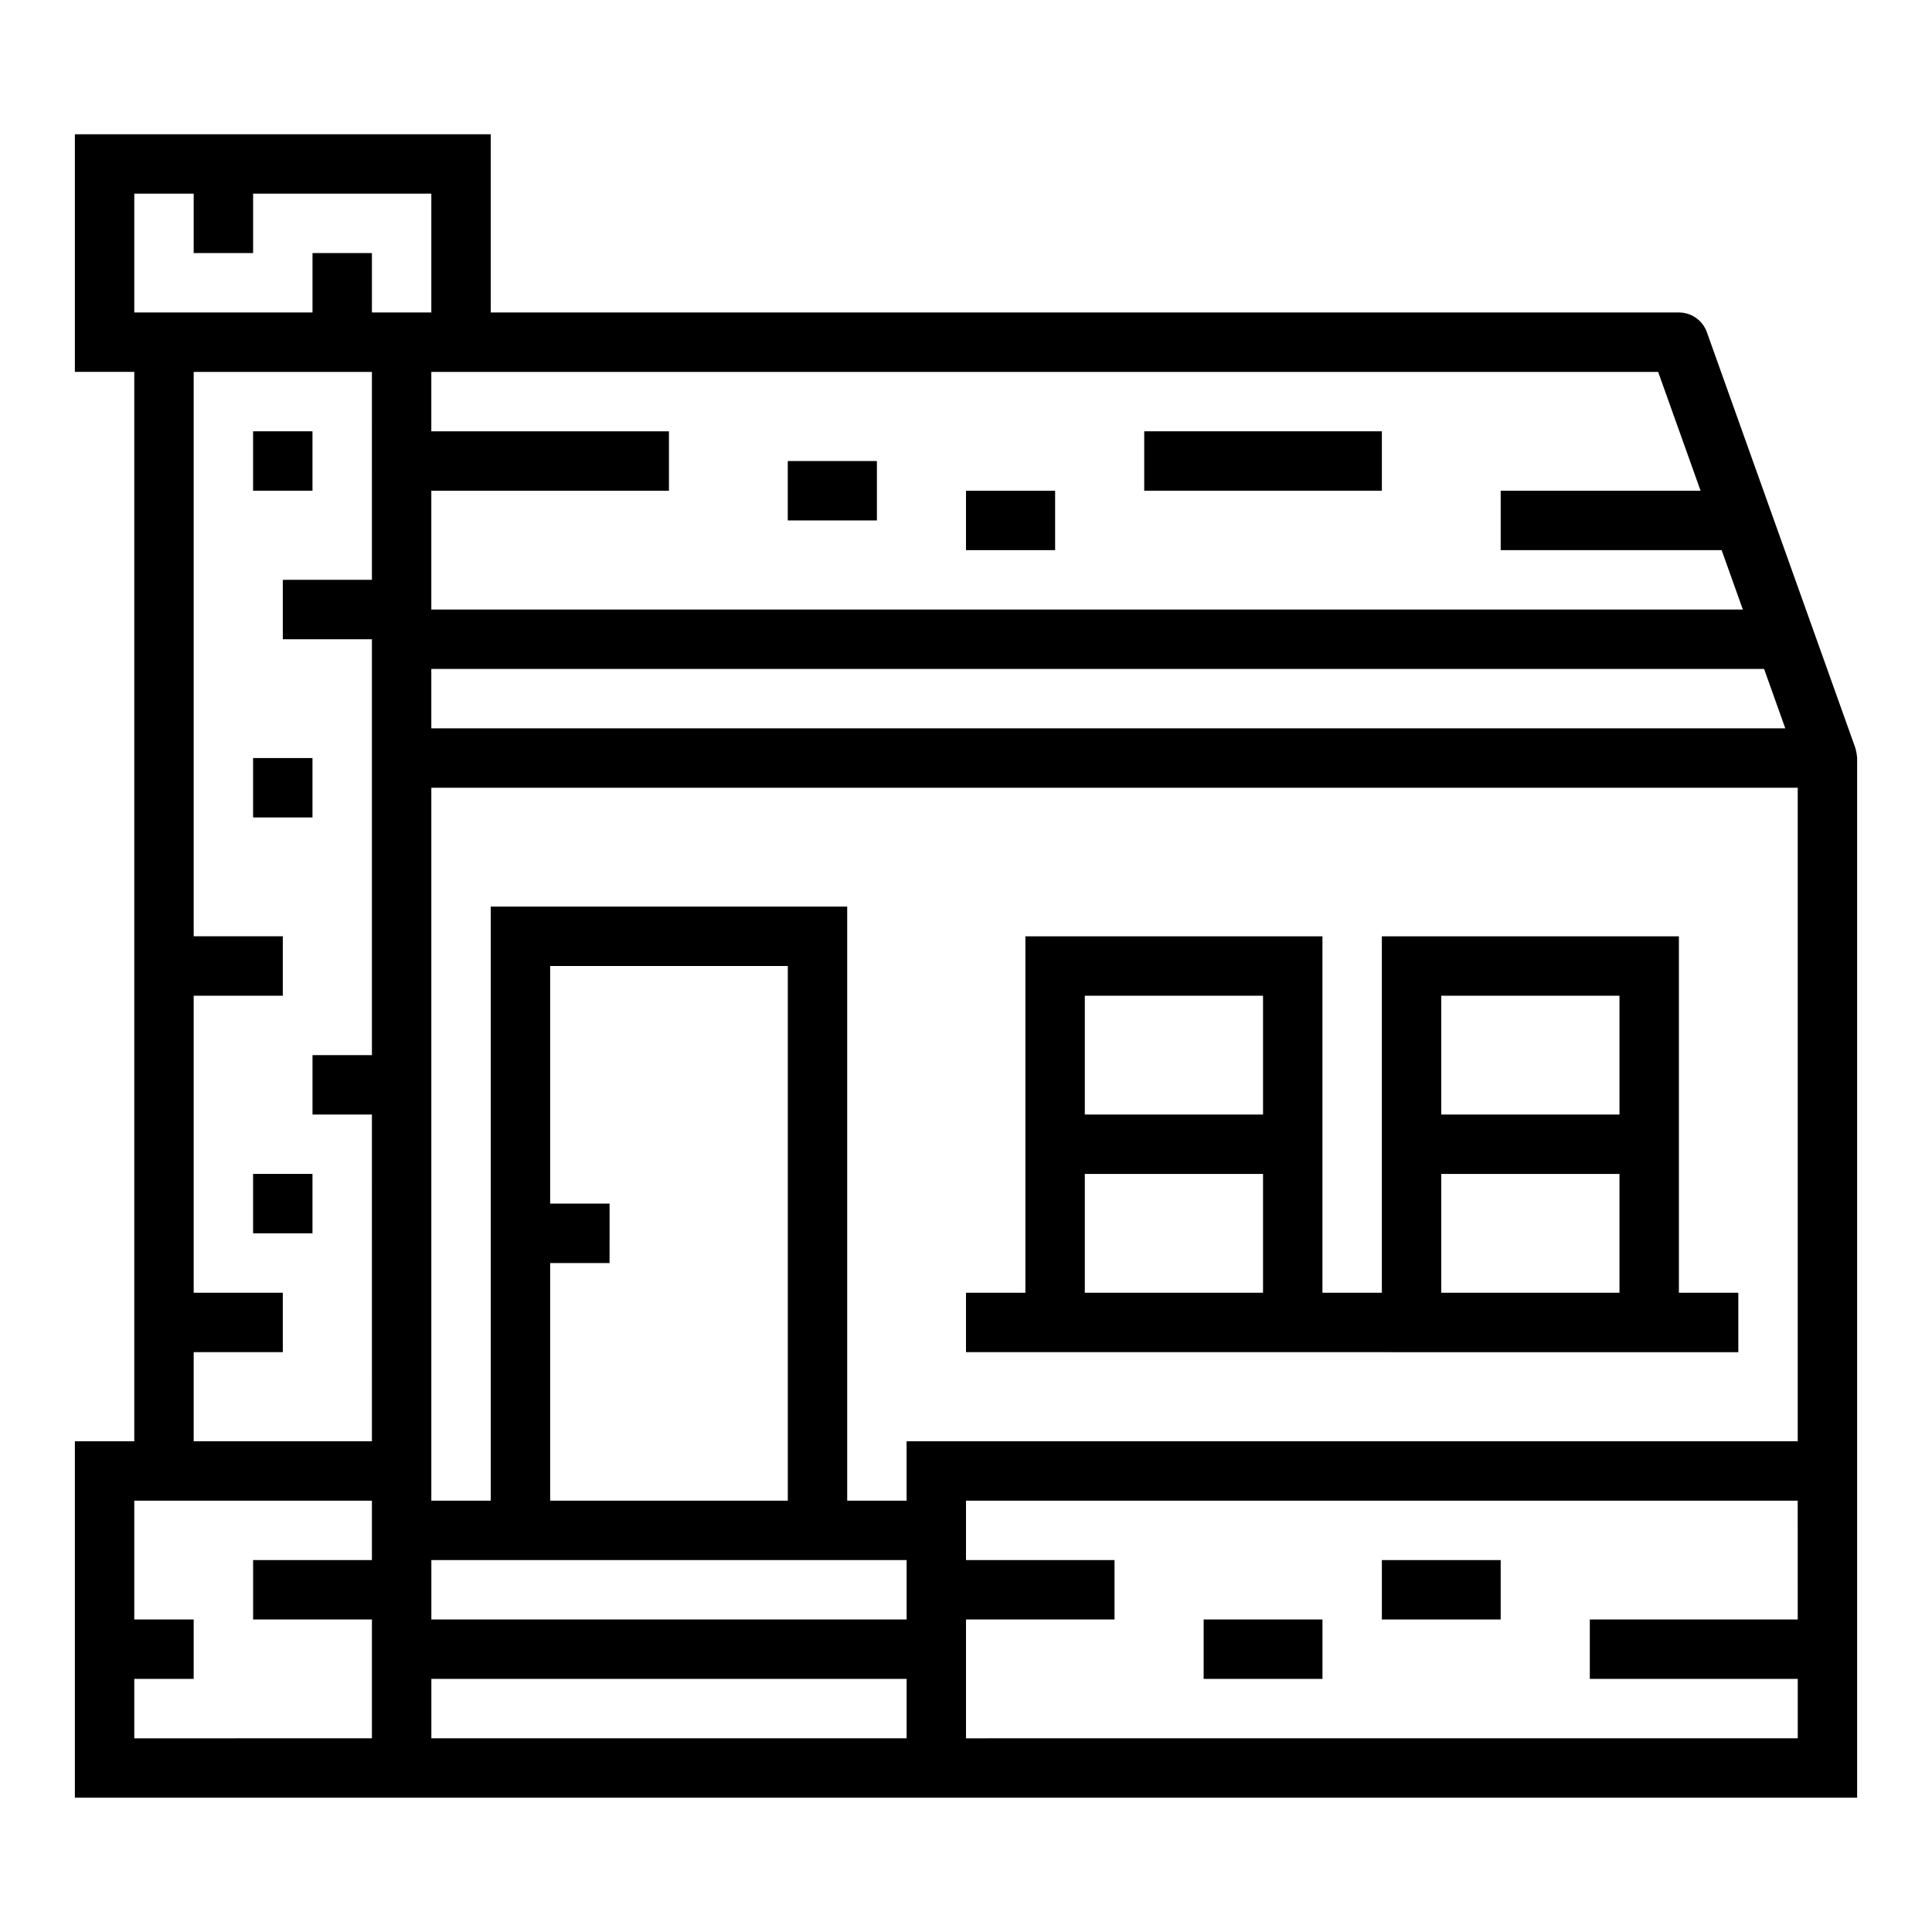
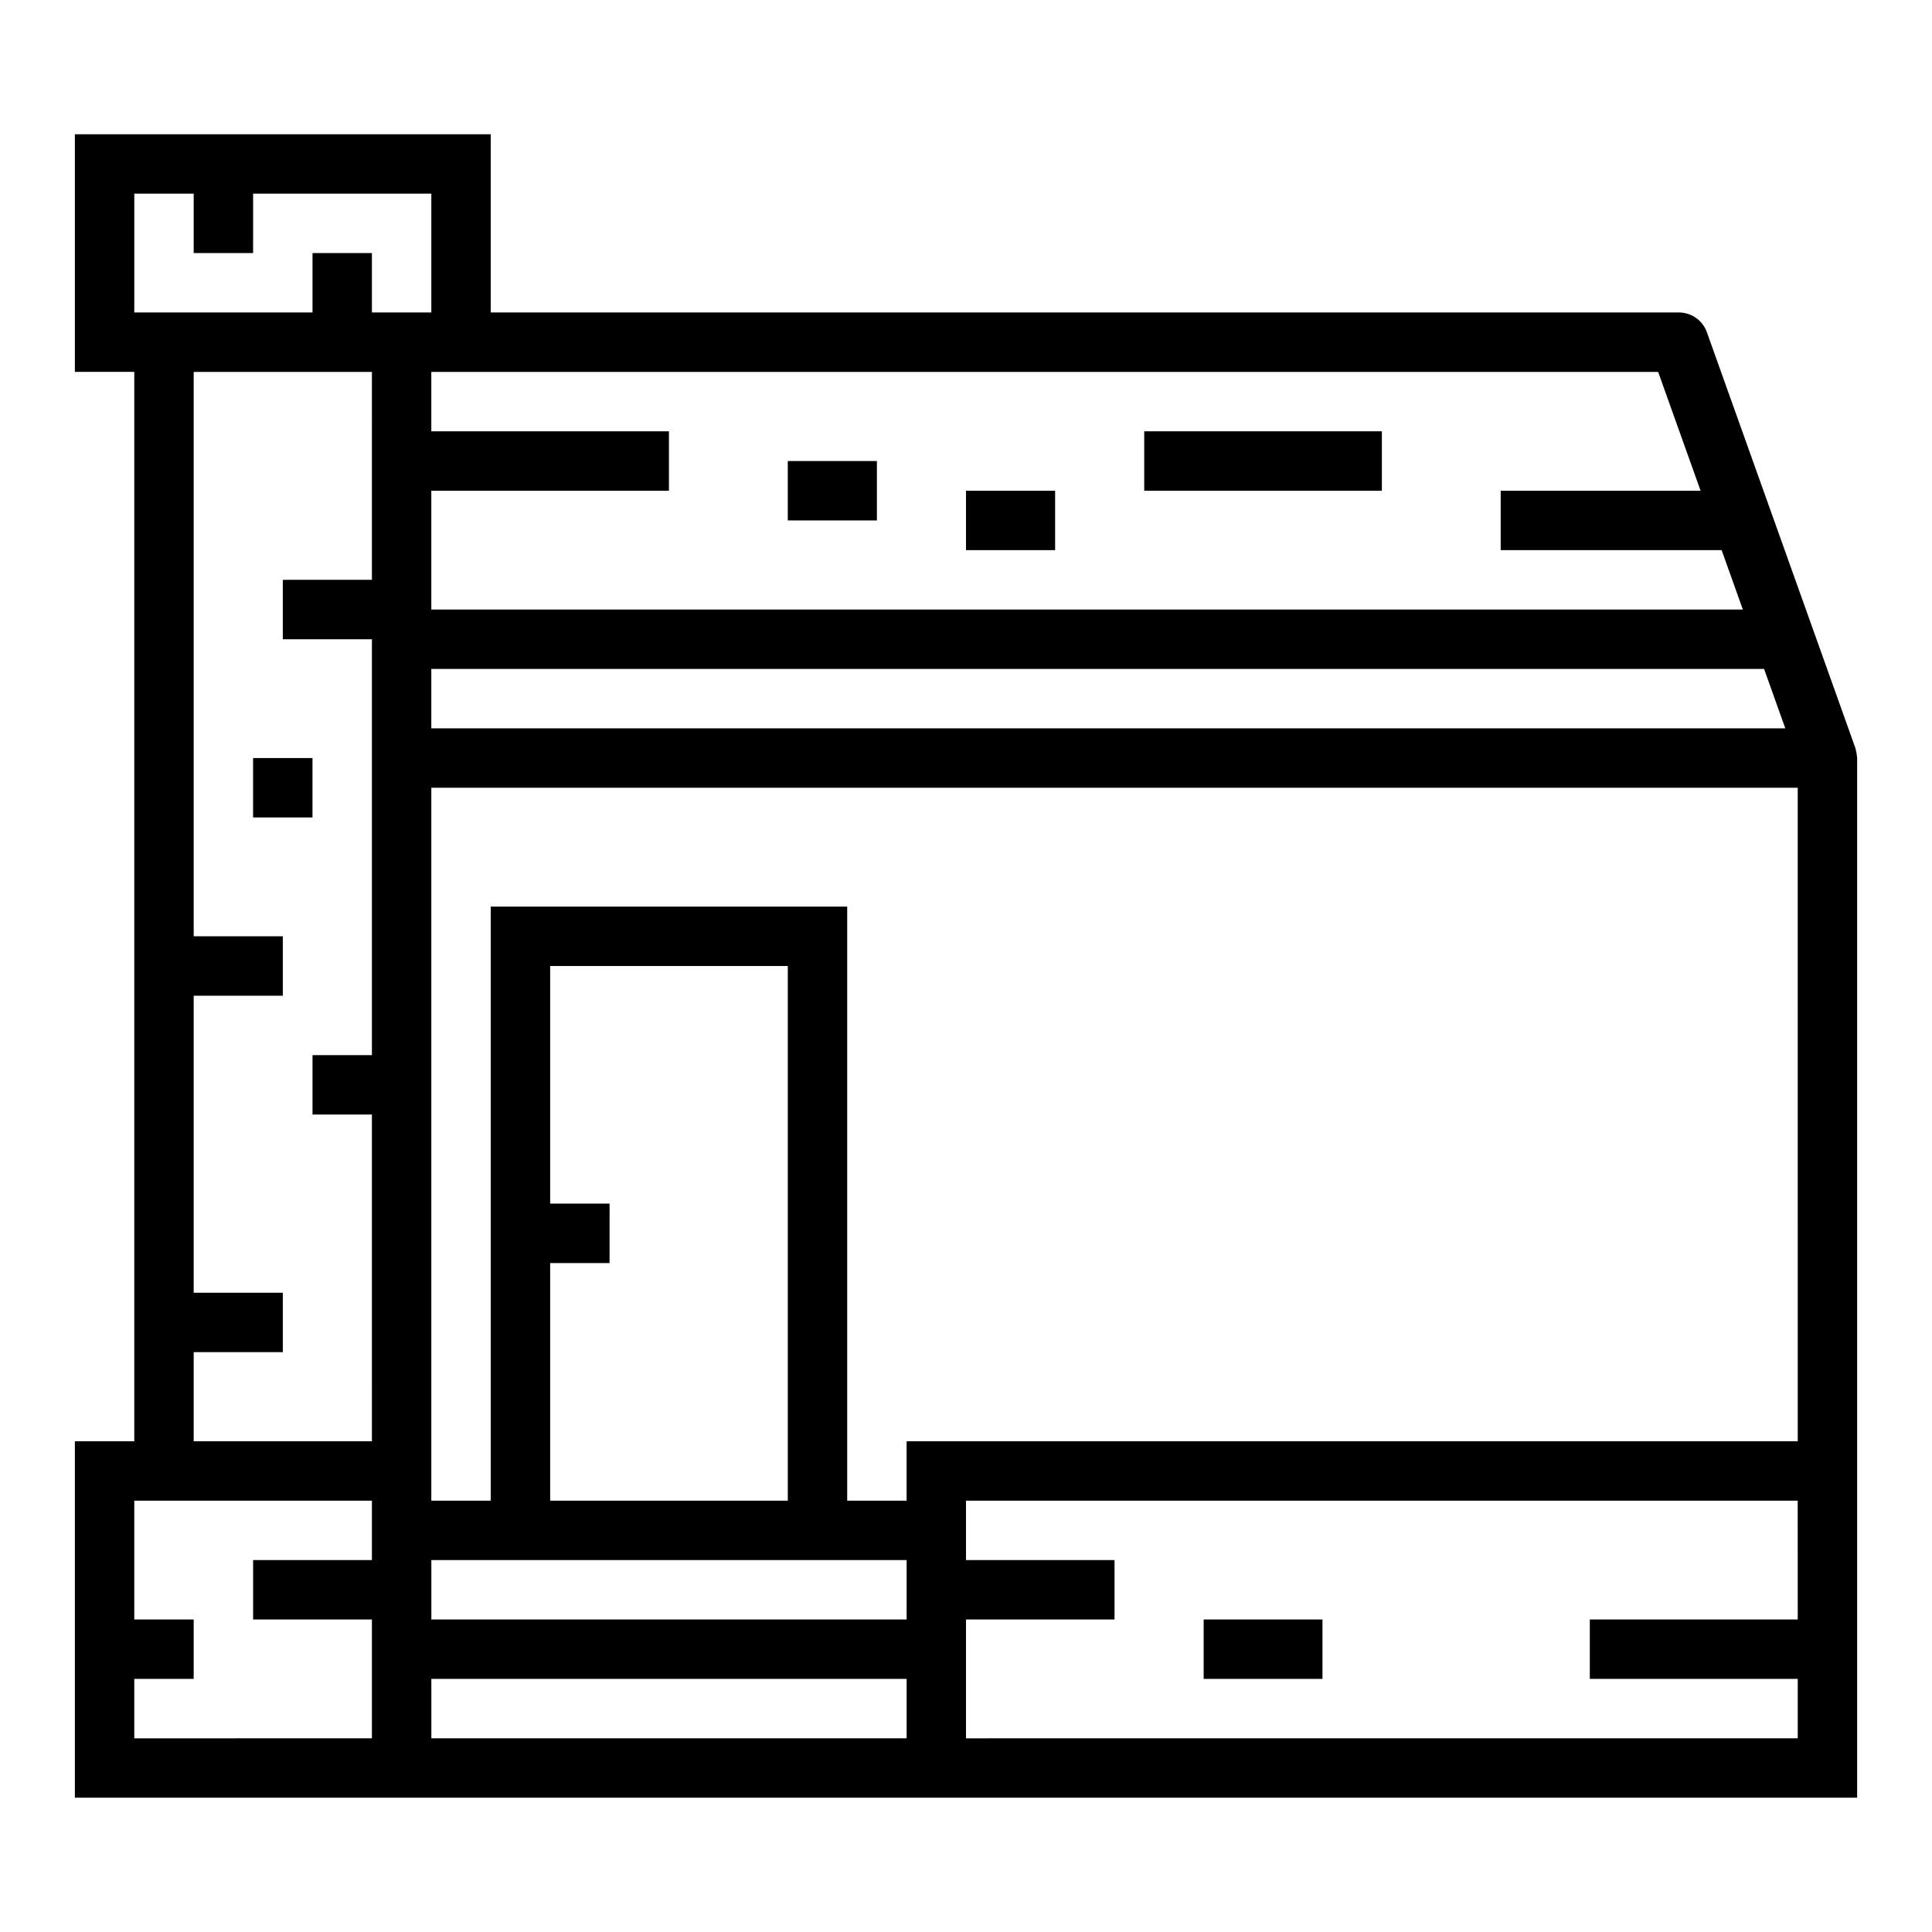
<svg xmlns="http://www.w3.org/2000/svg" fill="#000000" width="800px" height="800px" version="1.1" viewBox="144 144 512 512">
  <g>
    <path d="m462.98 573.18h31.488v15.742h-31.488z" />
-     <path d="m510.21 557.44h31.488v15.742h-31.488z" />
-     <path d="m211.07 258.3h15.742v15.742h-15.742z" />
    <path d="m211.07 344.89h15.742v15.742h-15.742z" />
-     <path d="m211.07 455.1h15.742v15.742h-15.742z" />
-     <path d="m604.67 502.34v-15.746h-15.746v-94.465h-78.719v94.465h-15.746v-94.465h-78.719v94.465h-15.742v15.742zm-78.723-94.465h47.23v31.488h-47.23zm0 47.23h47.23v31.488h-47.23zm-94.461-47.23h47.23v31.488h-47.23zm0 47.23h47.23v31.488h-47.23z" />
    <path d="m635.7 342.25-39.359-110.21v-0.004c-1.117-3.129-4.082-5.223-7.41-5.227h-314.88v-47.23h-110.21v62.977h15.746v283.39h-15.746v94.465h472.32v-275.52c-0.074-0.895-0.227-1.781-0.465-2.644zm-18.578-5.227h-358.82v-15.746h353.2zm-33.699-94.465 11.25 31.488h-52.973v15.742h58.551l5.621 15.742-347.57 0.004v-31.488h62.977v-15.746h-62.977v-15.742zm-340.86 314.88h-31.488v15.742h31.488v31.488l-62.977 0.004v-15.746h15.742v-15.742h-15.742v-31.488h62.977zm0-259.78-23.617 0.004v15.742h23.617v110.21h-15.746v15.742h15.742l0.004 86.594h-47.234v-23.613h23.617v-15.746h-23.617v-78.719h23.617v-15.746h-23.617v-149.57h47.23zm0-70.848v-15.742h-15.746v15.742h-47.23v-31.488h15.742v15.746h15.746v-15.746h47.23v31.488zm141.7 377.86h-125.95v-15.746h125.95zm0-31.488h-125.95v-15.746h125.95zm-94.465-110.21v-62.977h62.977v141.7h-62.977v-62.977h15.742l0.004-15.742zm330.62 110.21h-55.102v15.742h55.105v15.742l-220.42 0.004v-31.488h39.359v-15.746h-39.359v-15.742h220.41zm0-47.23-236.16-0.004v15.742l-15.742 0.004v-157.44h-94.465v157.44h-15.746v-188.93h362.11z" />
    <path d="m352.77 266.18h23.617v15.742h-23.617z" />
    <path d="m400 274.05h23.617v15.742h-23.617z" />
    <path d="m447.23 258.3h62.977v15.742h-62.977z" />
  </g>
</svg>